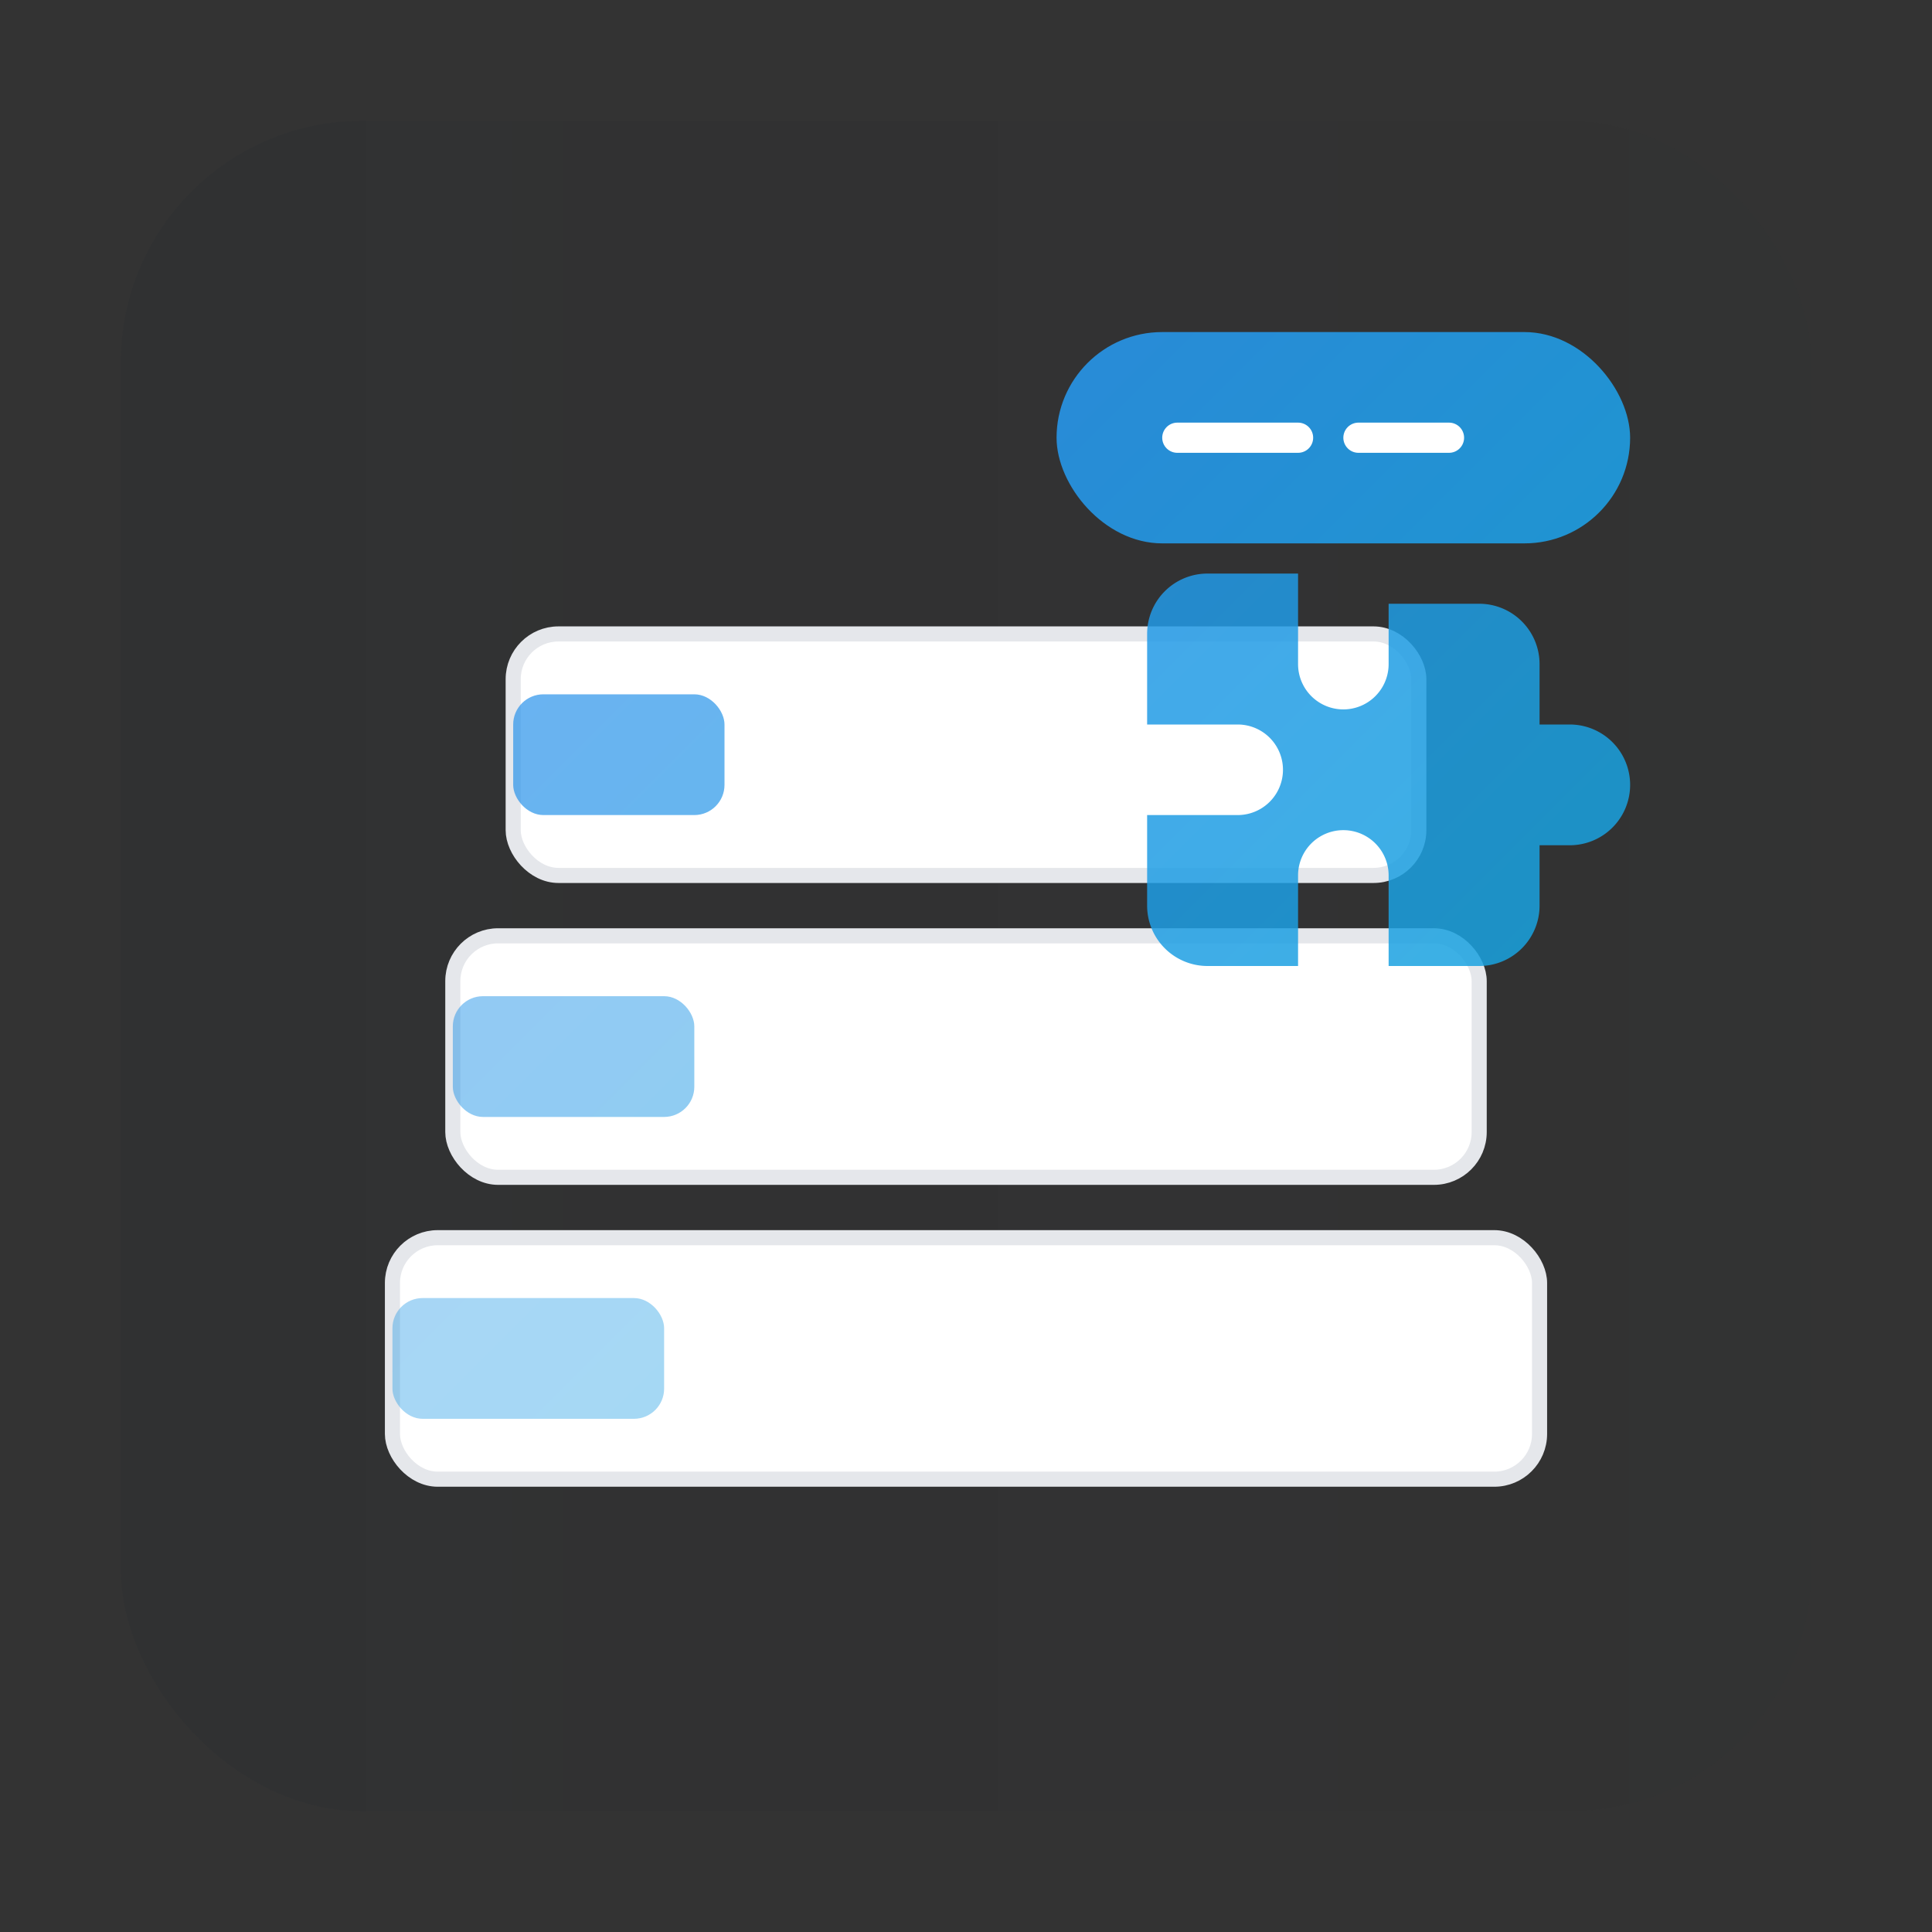
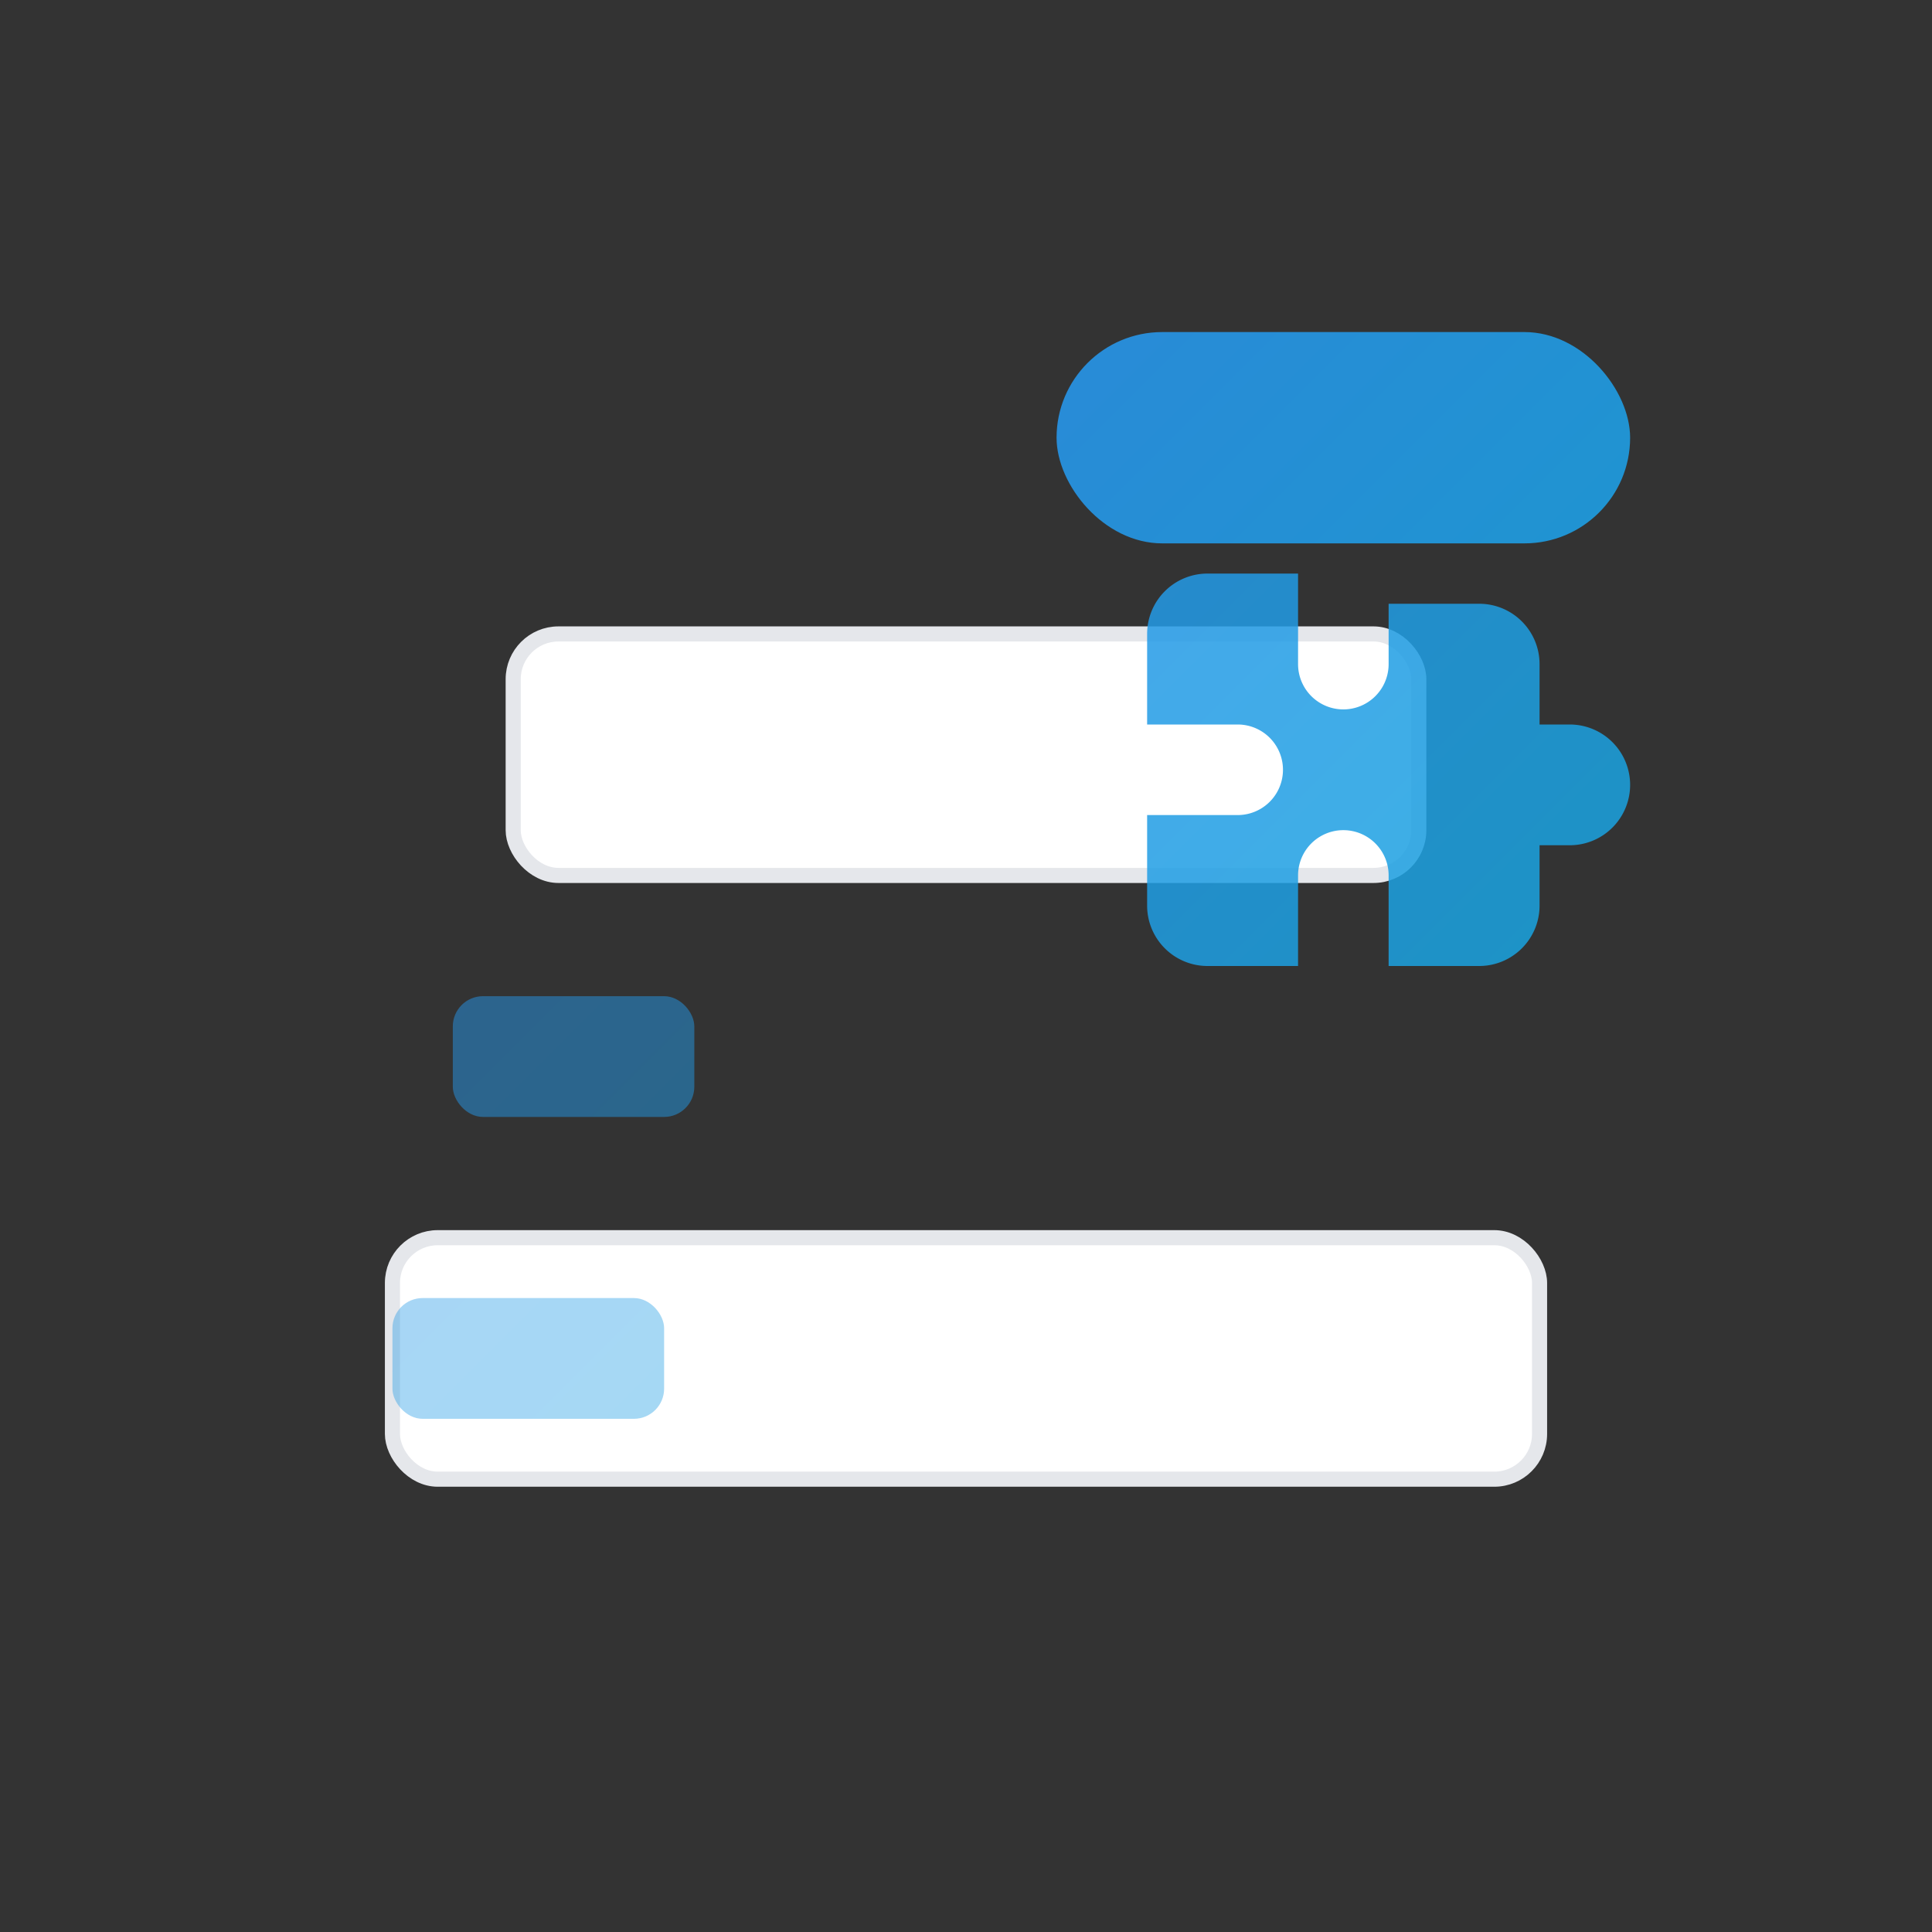
<svg xmlns="http://www.w3.org/2000/svg" width="128" height="128" viewBox="0 0 128 128" fill="none" role="img" aria-label="Library (knihovna) icon">
  <rect x="0" y="0" width="128" height="128" fill="#333333" stroke="none" />
  <defs>
    <linearGradient id="lib-g1" x1="0" y1="0" x2="128" y2="128" gradientUnits="userSpaceOnUse">
      <stop offset="0" stop-color="#3B82F6" />
      <stop offset="1" stop-color="#06B6D4" />
    </linearGradient>
    <linearGradient id="lib-bg" x1="0" y1="0" x2="128" y2="0" gradientUnits="userSpaceOnUse">
      <stop offset="0" stop-color="#111827" stop-opacity="0.08" />
      <stop offset="1" stop-color="#111827" stop-opacity="0.02" />
    </linearGradient>
  </defs>
-   <rect x="8" y="8" width="112" height="112" rx="16" fill="url(#lib-bg)" />
  <g>
    <rect x="26" y="82" width="76" height="16" rx="3" fill="#FFFFFF" stroke="#E5E7EB" />
    <rect x="26" y="86" width="18" height="8" rx="2" fill="url(#lib-g1)" opacity="0.4" />
-     <rect x="30" y="62" width="68" height="16" rx="3" fill="#FFFFFF" stroke="#E5E7EB" />
    <rect x="30" y="66" width="16" height="8" rx="2" fill="url(#lib-g1)" opacity="0.5" />
    <rect x="34" y="42" width="60" height="16" rx="3" fill="#FFFFFF" stroke="#E5E7EB" />
-     <rect x="34" y="46" width="14" height="8" rx="2" fill="url(#lib-g1)" opacity="0.7" />
  </g>
  <path d="M92 40h6a4 4 0 014 4v4h2a4 4 0 010 8h-2v4a4 4 0 01-4 4h-6v-6a3 3 0 10-6 0v6h-6a4 4 0 01-4-4v-6h6a3 3 0 100-6h-6v-6a4 4 0 014-4h6v6a3 3 0 006 0v-6z" fill="url(#lib-g1)" opacity="0.85" />
  <rect x="70" y="22" width="38" height="14" rx="7" fill="url(#lib-g1)" opacity="0.9" />
-   <path d="M78 29h8m4 0h6" stroke="#FFFFFF" stroke-width="2" stroke-linecap="round" />
</svg>